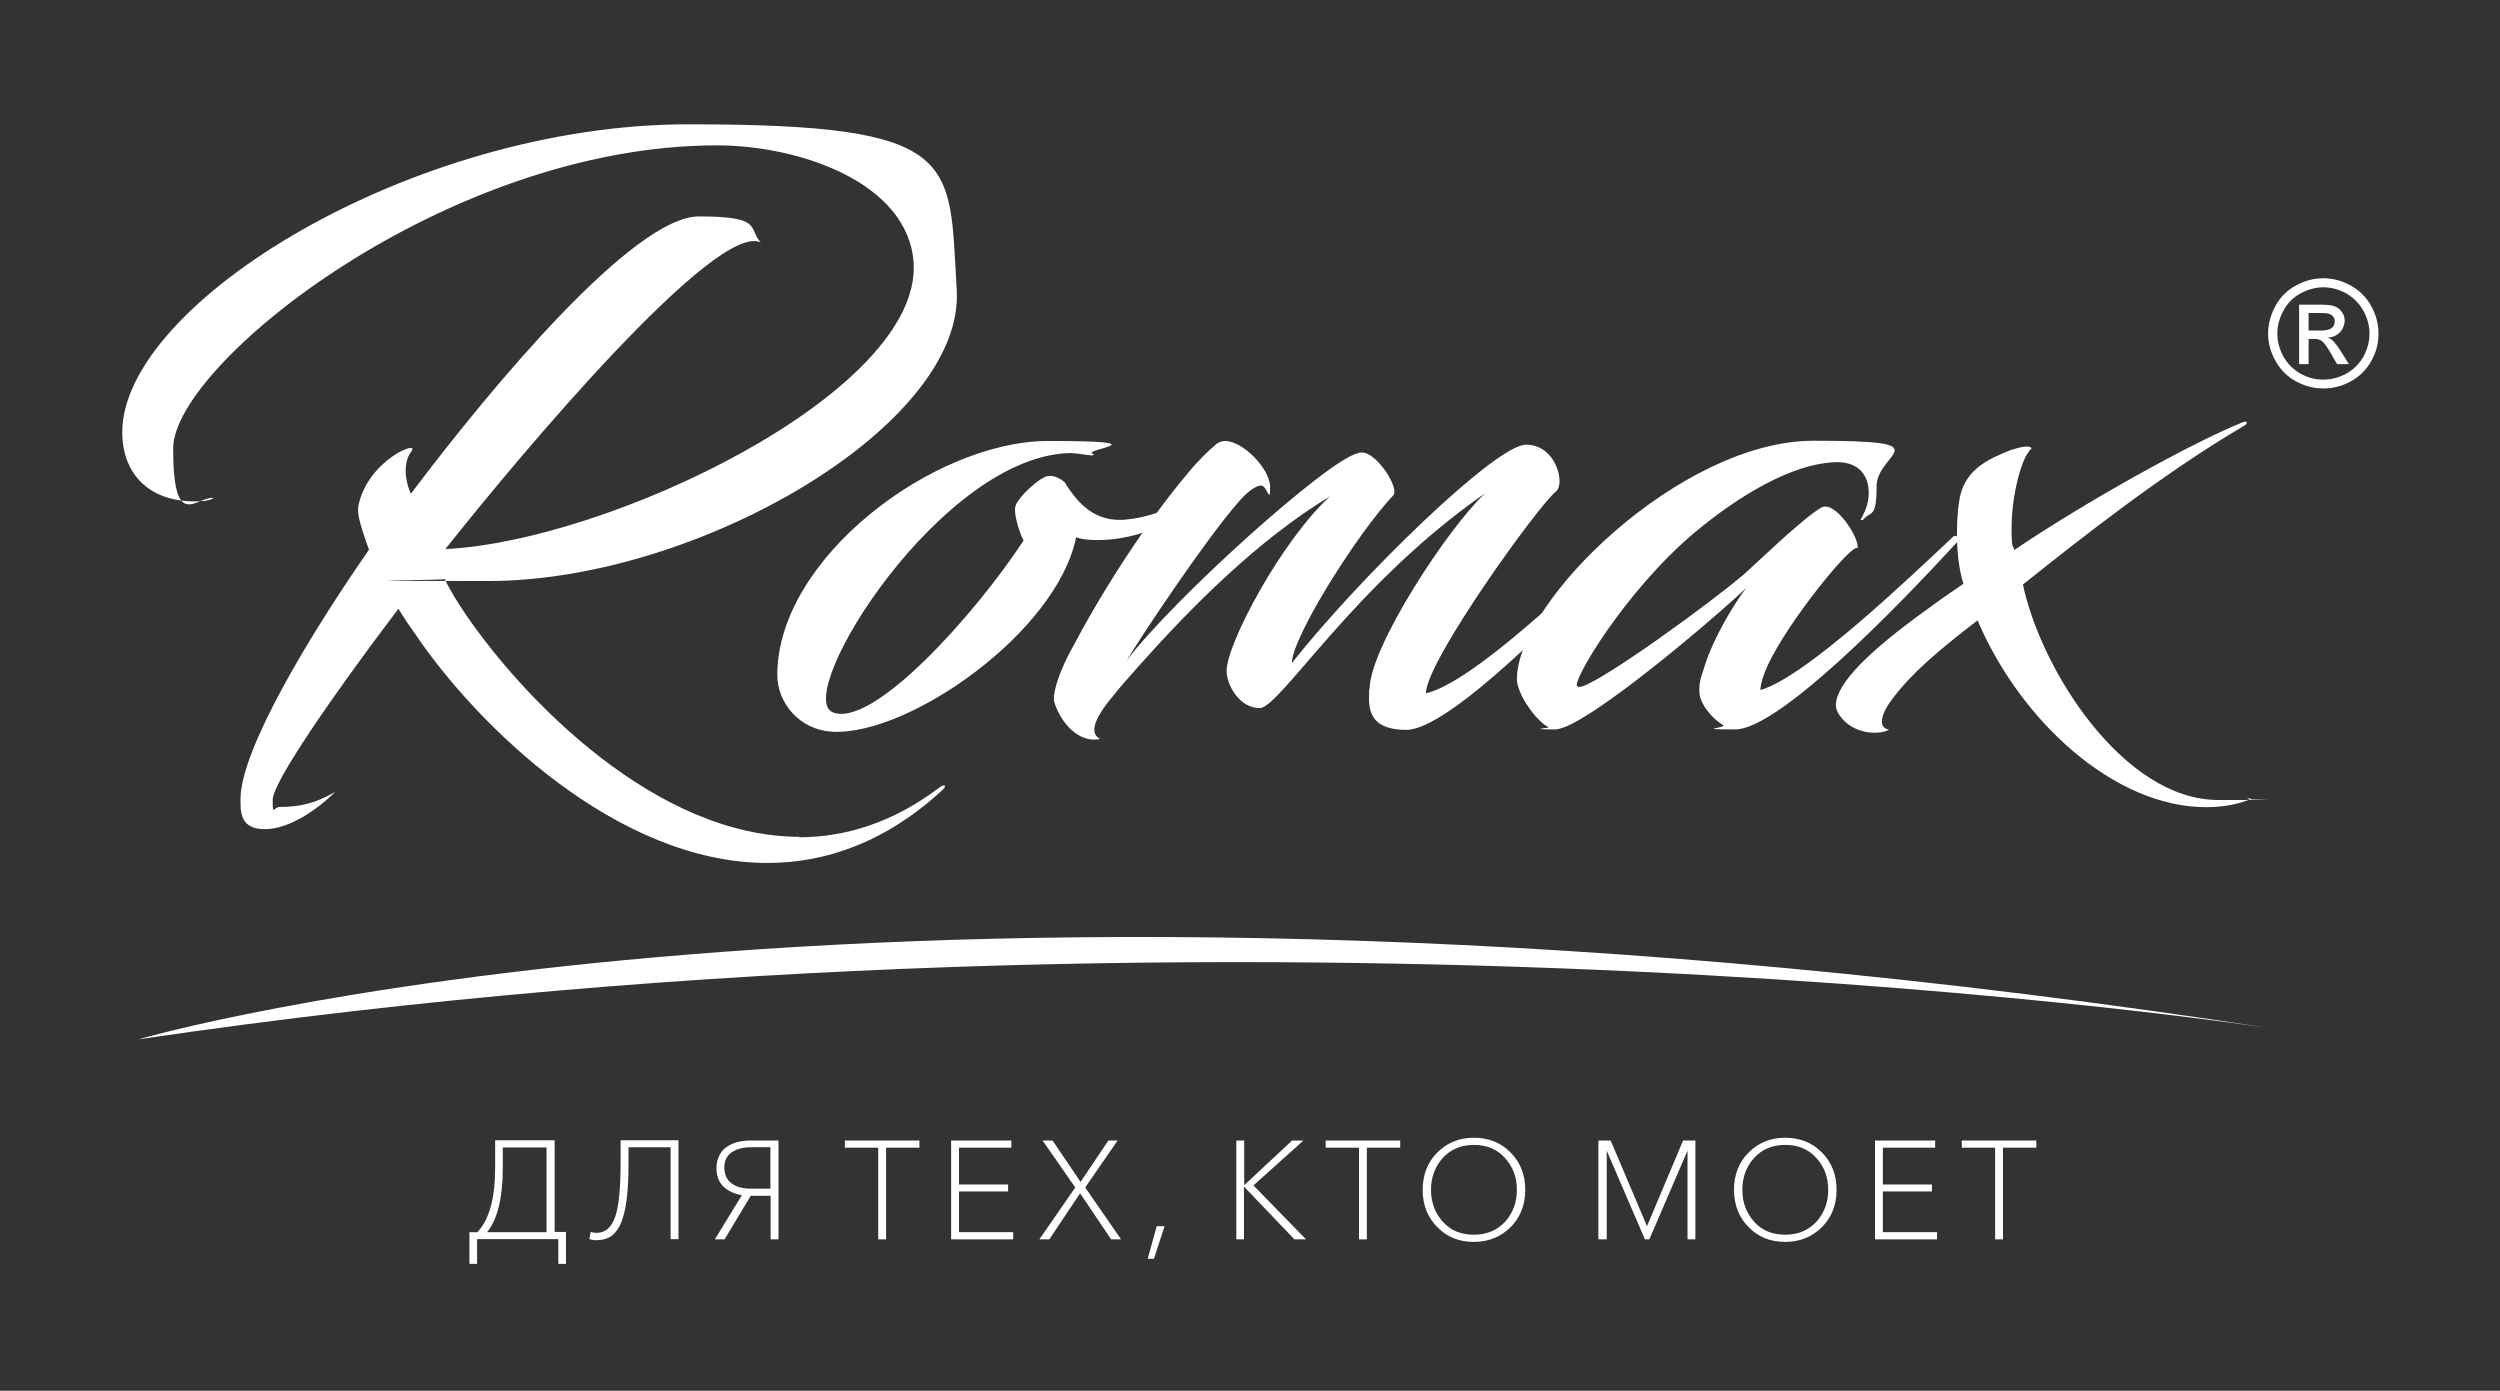
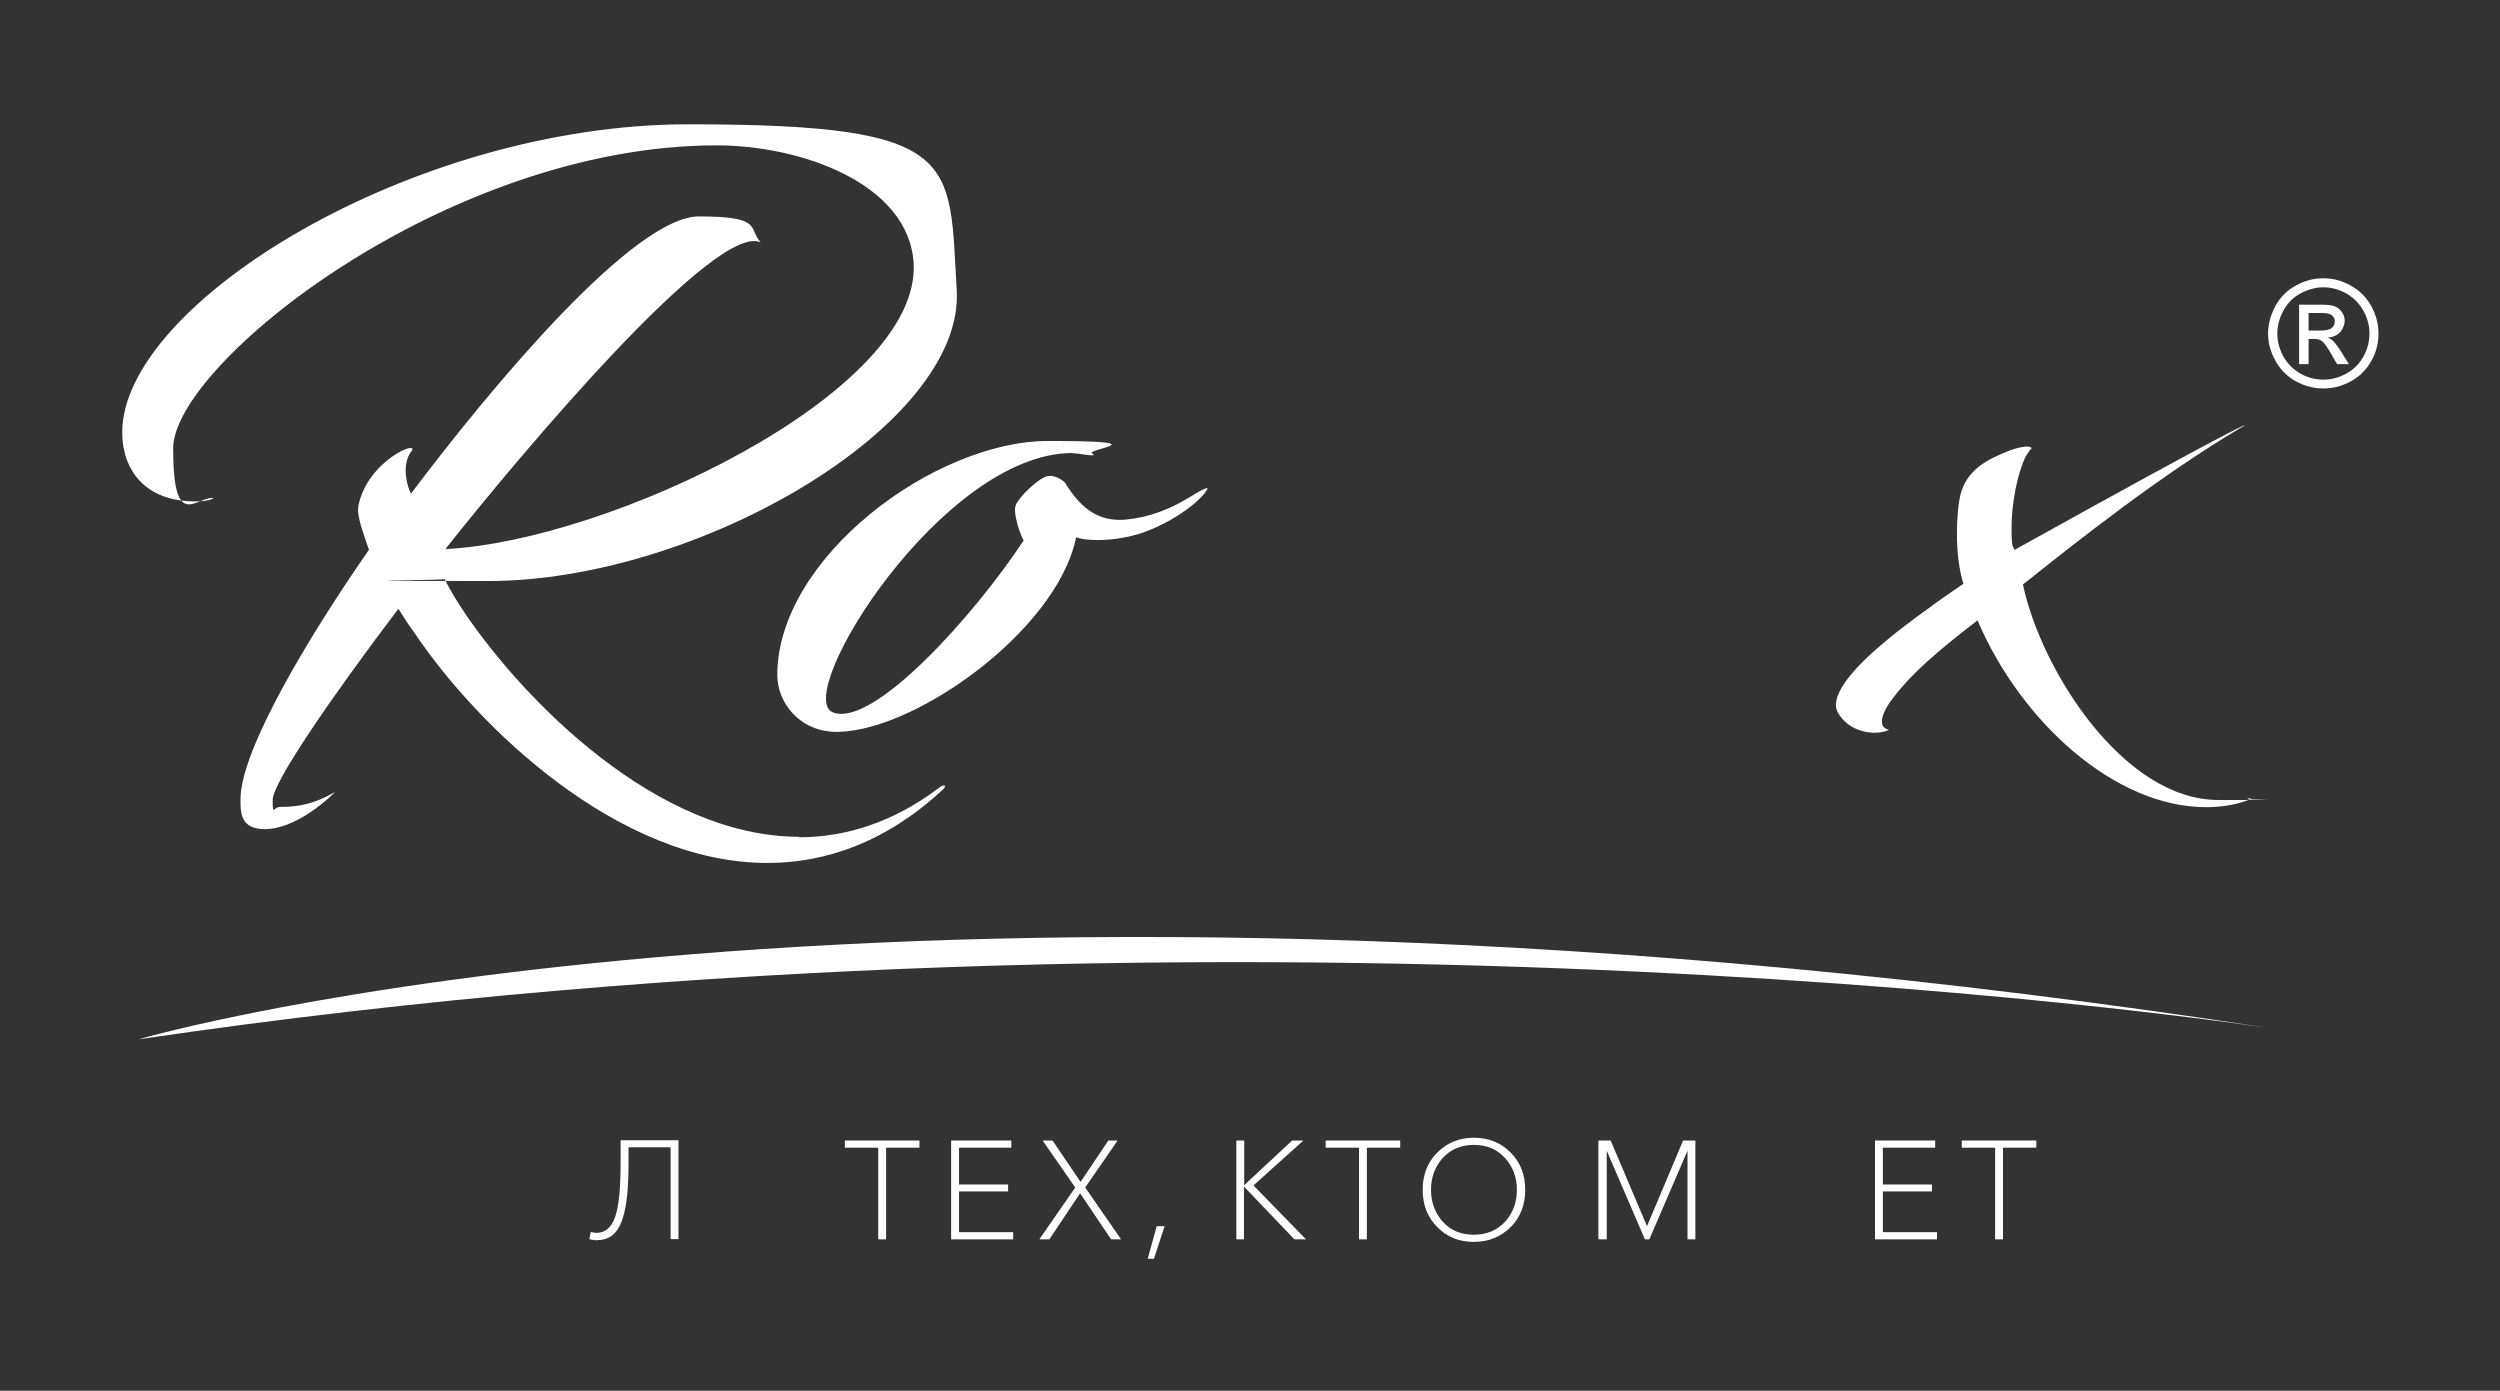
<svg xmlns="http://www.w3.org/2000/svg" width="151" height="84" viewBox="0 0 151 84" fill="none">
  <rect x="0" y="0" width="151" height="84" fill="#333333" stroke="none" />
  <path fill-rule="evenodd" clip-rule="evenodd" d="M48.251 50.571C51.033 50.571 53.885 49.704 56.667 47.621C57.101 47.271 57.185 47.495 56.933 47.705C53.508 50.878 49.859 52.123 46.349 52.123C37.331 52.123 28.83 43.888 25.014 38.197C24.748 37.848 24.412 37.33 24.063 36.771C20.022 42.098 16.471 47.271 16.471 48.306C16.471 49.34 16.513 48.739 16.904 48.739C18.121 48.739 19.029 48.529 20.246 47.83C19.253 48.823 17.519 50.081 15.995 50.081C14.471 50.081 14.527 48.991 14.527 48.264C14.527 45.272 18.778 38.239 22.287 33.206L22.119 32.73C21.77 31.738 21.56 30.997 21.644 30.563C22.203 27.753 25.503 26.481 24.818 27.306C24.552 27.655 24.426 28.256 24.552 28.955C24.594 29.221 24.678 29.515 24.818 29.822C29.851 23.139 38.31 13.072 42.211 13.072C46.111 13.072 45.161 13.771 45.944 14.638C43.259 13.38 31.543 27.306 26.901 33.164C36.786 32.688 55.619 23.712 55.185 15.897C54.878 11.031 48.293 8.78 43.301 8.78C26.985 8.78 10.459 22.007 10.459 27.082C10.459 32.157 11.843 29.99 12.892 30.074C12.892 30.074 12.766 30.284 11.759 30.284C8.809 30.284 7.383 28.424 7.383 26.117C7.383 18.316 24.944 7.508 41.568 7.508C58.191 7.508 57.311 9.633 57.786 17.532C58.261 25.684 42.127 35.093 29.502 35.093C16.876 35.093 27.726 35.051 26.859 34.967C27.209 35.709 27.684 36.45 28.117 37.093C31.669 42.294 39.652 50.543 48.293 50.543" fill="white" />
  <path fill-rule="evenodd" clip-rule="evenodd" d="M64.776 27.362C56.918 27.362 47.858 41.972 50.291 43.021C52.724 44.014 58.917 37.079 61.825 32.647C61.602 32.255 61.168 30.955 61.35 30.522C61.476 30.088 62.776 28.788 63.349 28.746C63.783 28.704 64.258 29.054 64.342 29.179C65.167 30.522 66.202 31.528 67.949 31.389C70.858 31.123 72.465 29.431 72.941 29.487C72.717 30.088 70.983 31.528 68.858 32.227C67.907 32.521 66.999 32.619 66.3 32.619C65.6 32.619 65.209 32.535 64.999 32.451C63.825 38.211 54.849 44.461 50.249 44.196C48.249 44.07 46.949 42.42 46.949 40.77C46.949 33.695 56.443 26.635 63.308 26.635C70.172 26.635 65.656 27.11 65.95 27.376C66.174 27.502 66.034 27.502 65.866 27.502C65.433 27.46 65.083 27.376 64.776 27.376" fill="white" />
-   <path fill-rule="evenodd" clip-rule="evenodd" d="M82.728 41.595C82.728 39.12 87.453 31.878 89.704 29.795C81.805 35.261 77.303 42.769 76.086 42.769C74.87 42.769 74.087 41.385 74.087 40.518C74.087 38.869 77.429 32.619 80.337 29.976C75.96 32.619 71.92 36.701 68.76 40.253C68.019 41.078 67.544 41.637 67.236 42.028C66.02 43.468 65.81 44.321 66.453 44.629C65.153 44.937 64.02 43.594 63.671 42.378C63.587 42.07 63.755 40.91 64.887 38.91C66.747 35.401 69.361 31.402 71.738 28.592C72.339 27.851 72.954 27.25 73.43 26.858C73.598 26.691 73.863 26.635 73.989 26.635C75.08 26.635 76.716 28.326 76.716 29.417C76.716 30.508 76.548 29.375 76.198 29.333C75.891 29.291 75.289 29.725 74.73 30.41C72.871 32.535 69.054 38.225 68.047 39.903C70.829 36.212 80.197 27.767 82.014 27.376C82.098 27.334 82.182 27.334 82.28 27.334C83.147 27.334 84.573 29.501 84.14 29.934C81.931 32.283 78.03 38.519 78.03 40.043C82.112 34.884 90.347 26.858 92.165 26.858C93.983 26.858 94.556 29.207 93.983 29.683C92.892 30.55 86.125 39.959 86.125 41.875C88.949 41.231 95.283 35.108 98.051 32.465C98.359 32.241 98.569 32.591 98.443 32.717C94.668 36.841 87.509 44.084 84.951 44.084C82.392 44.084 82.7 42.434 82.7 41.609" fill="white" />
-   <path fill-rule="evenodd" clip-rule="evenodd" d="M105.505 35.471C104.204 36.772 95.746 44.056 93.928 44.056C92.11 44.056 93.62 43.972 93.537 43.93C92.754 43.539 91.621 41.889 91.621 41.022C91.621 36.296 101.548 26.621 109.531 26.621C117.515 26.621 113.348 27.32 113.348 29.361C113.348 31.403 112.957 30.829 112.523 31.403C112.44 31.445 112.356 31.403 112.398 31.361C112.607 30.969 112.873 30.452 112.873 29.795C112.873 28.495 112.048 27.837 110.748 27.921C108.231 28.047 105.071 29.879 102.247 32.256C98.123 35.765 94.879 41.232 95.27 41.455C95.354 41.497 95.438 41.497 95.578 41.455C97.004 40.98 103.086 36.59 105.337 34.688C106.12 33.989 108.93 31.263 110.021 30.648C110.888 30.214 112.37 32.605 112.188 33.123C111.964 32.689 108.063 37.415 106.763 40.197C106.497 40.798 106.33 41.33 106.33 41.679C109.056 40.896 115.264 34.954 117.948 32.437C118.172 32.214 118.382 32.563 118.256 32.689C114.481 36.814 107.406 44.056 104.806 44.056C102.205 44.056 104.372 43.972 104.065 43.79C103.463 43.441 102.639 42.532 102.639 41.749C102.639 40.966 102.806 40.798 102.988 40.141C103.505 38.533 104.68 36.548 105.505 35.457" fill="white" />
  <path fill-rule="evenodd" clip-rule="evenodd" d="M8.359 62.777C8.359 62.777 54.316 49.285 137.492 62.162C137.492 62.162 76.841 52.654 8.359 62.777Z" fill="white" />
-   <path fill-rule="evenodd" clip-rule="evenodd" d="M116.256 36.911C116.997 36.351 117.822 35.778 118.591 35.261C118.325 34.436 118.199 33.303 118.199 32.269C118.199 31.234 118.283 30.395 118.423 29.836C118.856 28.186 120.38 27.627 121.415 27.194C121.806 27.068 122.547 26.844 122.715 27.068C122.631 27.151 122.589 27.194 122.366 27.543C121.848 28.578 121.499 30.409 121.499 31.835C121.499 33.261 121.583 32.87 121.666 33.219C125.833 30.395 132.25 26.802 135.466 25.502C135.774 25.376 135.774 25.586 135.55 25.711C130.475 28.703 125.581 32.604 122.184 35.303C123.274 40.462 128.252 48.319 133.984 48.319C139.717 48.319 135.242 48.319 135.76 48.236C135.886 48.194 136.067 48.236 135.802 48.319C135.019 48.627 134.11 48.753 133.243 48.753C127.734 48.753 122.058 43.594 119.443 37.47C117.053 39.301 115.459 40.686 114.41 42.07C113.501 43.202 113.459 43.985 114.102 44.069C113.501 44.419 111.893 44.363 111.11 43.202C110.985 43.035 110.887 42.811 110.887 42.601C110.887 41.301 112.886 39.343 116.228 36.925" fill="white" />
+   <path fill-rule="evenodd" clip-rule="evenodd" d="M116.256 36.911C116.997 36.351 117.822 35.778 118.591 35.261C118.325 34.436 118.199 33.303 118.199 32.269C118.199 31.234 118.283 30.395 118.423 29.836C118.856 28.186 120.38 27.627 121.415 27.194C121.806 27.068 122.547 26.844 122.715 27.068C122.631 27.151 122.589 27.194 122.366 27.543C121.848 28.578 121.499 30.409 121.499 31.835C121.499 33.261 121.583 32.87 121.666 33.219C135.774 25.376 135.774 25.586 135.55 25.711C130.475 28.703 125.581 32.604 122.184 35.303C123.274 40.462 128.252 48.319 133.984 48.319C139.717 48.319 135.242 48.319 135.76 48.236C135.886 48.194 136.067 48.236 135.802 48.319C135.019 48.627 134.11 48.753 133.243 48.753C127.734 48.753 122.058 43.594 119.443 37.47C117.053 39.301 115.459 40.686 114.41 42.07C113.501 43.202 113.459 43.985 114.102 44.069C113.501 44.419 111.893 44.363 111.11 43.202C110.985 43.035 110.887 42.811 110.887 42.601C110.887 41.301 112.886 39.343 116.228 36.925" fill="white" />
  <path d="M140.334 16.807C140.893 16.807 141.438 16.947 141.97 17.24C142.501 17.534 142.92 17.939 143.214 18.47C143.508 19.002 143.661 19.561 143.661 20.148C143.661 20.735 143.522 21.281 143.228 21.798C142.934 22.329 142.529 22.735 141.998 23.028C141.466 23.322 140.921 23.462 140.334 23.462C139.747 23.462 139.201 23.322 138.67 23.028C138.139 22.735 137.733 22.329 137.44 21.798C137.146 21.267 136.992 20.721 136.992 20.148C136.992 19.575 137.146 19.016 137.44 18.47C137.733 17.939 138.153 17.52 138.684 17.24C139.215 16.947 139.761 16.807 140.32 16.807H140.334ZM140.334 17.352C139.872 17.352 139.411 17.478 138.964 17.715C138.516 17.953 138.167 18.303 137.929 18.75C137.677 19.198 137.551 19.659 137.551 20.148C137.551 20.638 137.677 21.085 137.915 21.532C138.167 21.966 138.502 22.315 138.95 22.567C139.397 22.819 139.858 22.93 140.334 22.93C140.809 22.93 141.271 22.805 141.718 22.567C142.165 22.315 142.501 21.98 142.753 21.532C142.99 21.099 143.116 20.638 143.116 20.148C143.116 19.659 142.99 19.198 142.739 18.75C142.487 18.303 142.137 17.967 141.704 17.715C141.257 17.478 140.809 17.352 140.334 17.352ZM138.866 21.98V18.401H140.096C140.516 18.401 140.823 18.428 141.005 18.498C141.187 18.568 141.34 18.68 141.452 18.848C141.564 19.016 141.62 19.183 141.62 19.379C141.62 19.575 141.522 19.869 141.34 20.064C141.159 20.26 140.907 20.372 140.599 20.386C140.725 20.442 140.823 20.498 140.907 20.582C141.047 20.721 141.229 20.959 141.438 21.295L141.872 21.994H141.159L140.837 21.434C140.585 20.987 140.39 20.707 140.236 20.596C140.124 20.512 139.97 20.47 139.775 20.47H139.439V21.994H138.866V21.98ZM139.453 19.966H140.152C140.488 19.966 140.711 19.91 140.837 19.813C140.963 19.715 141.019 19.575 141.019 19.421C141.019 19.267 140.991 19.225 140.935 19.142C140.879 19.058 140.795 19.002 140.683 18.96C140.571 18.918 140.39 18.904 140.096 18.904H139.439V19.98L139.453 19.966Z" fill="white" />
-   <path d="M28.355 76.353V74.424H28.831C29.544 73.683 29.907 72.382 29.907 70.523V68.873H33.501V74.41H34.186V76.339H33.724V74.843H28.817V76.339H28.355V76.353ZM29.432 74.424H33.011V69.306H30.369V70.523C30.369 72.354 30.047 73.655 29.418 74.424H29.432Z" fill="white" />
  <path d="M36.101 74.913C35.905 74.913 35.737 74.885 35.598 74.843L35.681 74.41C35.835 74.452 35.961 74.466 36.031 74.466C36.562 74.466 36.94 74.13 37.164 73.473C37.387 72.816 37.485 71.711 37.485 70.187V68.873H40.98V74.843H40.505V69.293H37.961V70.397C37.961 71.935 37.821 73.067 37.541 73.794C37.261 74.522 36.786 74.899 36.101 74.899V74.913Z" fill="white" />
-   <path d="M43.176 74.857L44.812 72.186C44.35 72.116 43.973 71.935 43.693 71.669C43.413 71.389 43.274 71.026 43.274 70.55C43.274 70.075 43.469 69.586 43.847 69.306C44.224 69.026 44.728 68.887 45.357 68.887H47.021V74.857H46.545V72.228H45.343L43.763 74.857H43.176ZM45.371 71.795H46.531V69.292H45.399C44.895 69.292 44.504 69.39 44.196 69.6C43.903 69.796 43.749 70.117 43.749 70.522C43.749 70.928 43.889 71.25 44.182 71.473C44.476 71.697 44.867 71.795 45.357 71.795H45.371Z" fill="white" />
  <path d="M53.045 74.857V69.32H51.031V68.887H55.533V69.32H53.52V74.857H53.045Z" fill="white" />
  <path d="M57.449 74.857V68.887H61.084V69.32H57.925V71.543H60.889V71.963H57.925V74.423H61.196V74.857H57.449Z" fill="white" />
  <path d="M62.777 74.857L64.945 71.725L62.973 68.887H63.574L65.266 71.389L66.944 68.887H67.503L65.546 71.725L67.713 74.857H67.112L65.238 72.075L63.379 74.857H62.777Z" fill="white" />
  <path d="M70.341 74.061L69.698 76.032H69.32L69.866 74.061H70.341Z" fill="white" />
  <path d="M74.674 74.857V68.887H75.15V71.585L78.044 68.887H78.729L75.709 71.599L78.883 74.857H78.183L75.135 71.669V74.857H74.66H74.674Z" fill="white" />
  <path d="M82.084 74.857V69.32H80.07V68.887H84.572V69.32H82.559V74.857H82.084Z" fill="white" />
  <path d="M89.02 75.01C88.125 75.01 87.398 74.717 86.811 74.116C86.223 73.528 85.93 72.773 85.93 71.865C85.93 70.956 86.223 70.201 86.811 69.614C87.398 69.026 88.139 68.719 89.02 68.719C89.9 68.719 90.655 69.012 91.243 69.614C91.83 70.201 92.124 70.956 92.124 71.865C92.124 72.773 91.83 73.528 91.243 74.116C90.655 74.703 89.914 75.01 89.02 75.01ZM89.02 74.577C89.803 74.577 90.418 74.311 90.907 73.794C91.382 73.263 91.62 72.62 91.62 71.865C91.62 71.11 91.382 70.466 90.893 69.935C90.418 69.404 89.789 69.152 89.02 69.152C88.251 69.152 87.621 69.418 87.146 69.935C86.671 70.466 86.433 71.11 86.433 71.865C86.433 72.62 86.671 73.263 87.146 73.794C87.621 74.325 88.251 74.577 89.02 74.577Z" fill="white" />
  <path d="M96.543 74.857V68.887H97.284L99.479 74.06L101.66 68.887H102.401V74.857H101.926V69.502L99.619 74.857H99.353L97.046 69.502V74.857H96.571H96.543Z" fill="white" />
-   <path d="M107.824 75.01C106.929 75.01 106.202 74.717 105.615 74.116C105.028 73.528 104.734 72.773 104.734 71.865C104.734 70.956 105.028 70.201 105.615 69.614C106.202 69.026 106.943 68.719 107.824 68.719C108.705 68.719 109.46 69.012 110.047 69.614C110.635 70.201 110.928 70.956 110.928 71.865C110.928 72.773 110.635 73.528 110.047 74.116C109.46 74.703 108.719 75.01 107.824 75.01ZM107.824 74.577C108.607 74.577 109.222 74.311 109.712 73.794C110.187 73.263 110.425 72.62 110.425 71.865C110.425 71.11 110.187 70.466 109.698 69.935C109.222 69.404 108.593 69.152 107.824 69.152C107.055 69.152 106.426 69.418 105.951 69.935C105.475 70.466 105.238 71.11 105.238 71.865C105.238 72.62 105.475 73.263 105.951 73.794C106.426 74.325 107.055 74.577 107.824 74.577Z" fill="white" />
  <path d="M113.25 74.857V68.887H116.885V69.32H113.725V71.543H116.689V71.963H113.725V74.423H116.997V74.857H113.25Z" fill="white" />
  <path d="M120.506 74.857V69.32H118.492V68.887H122.994V69.32H120.981V74.857H120.506Z" fill="white" />
</svg>